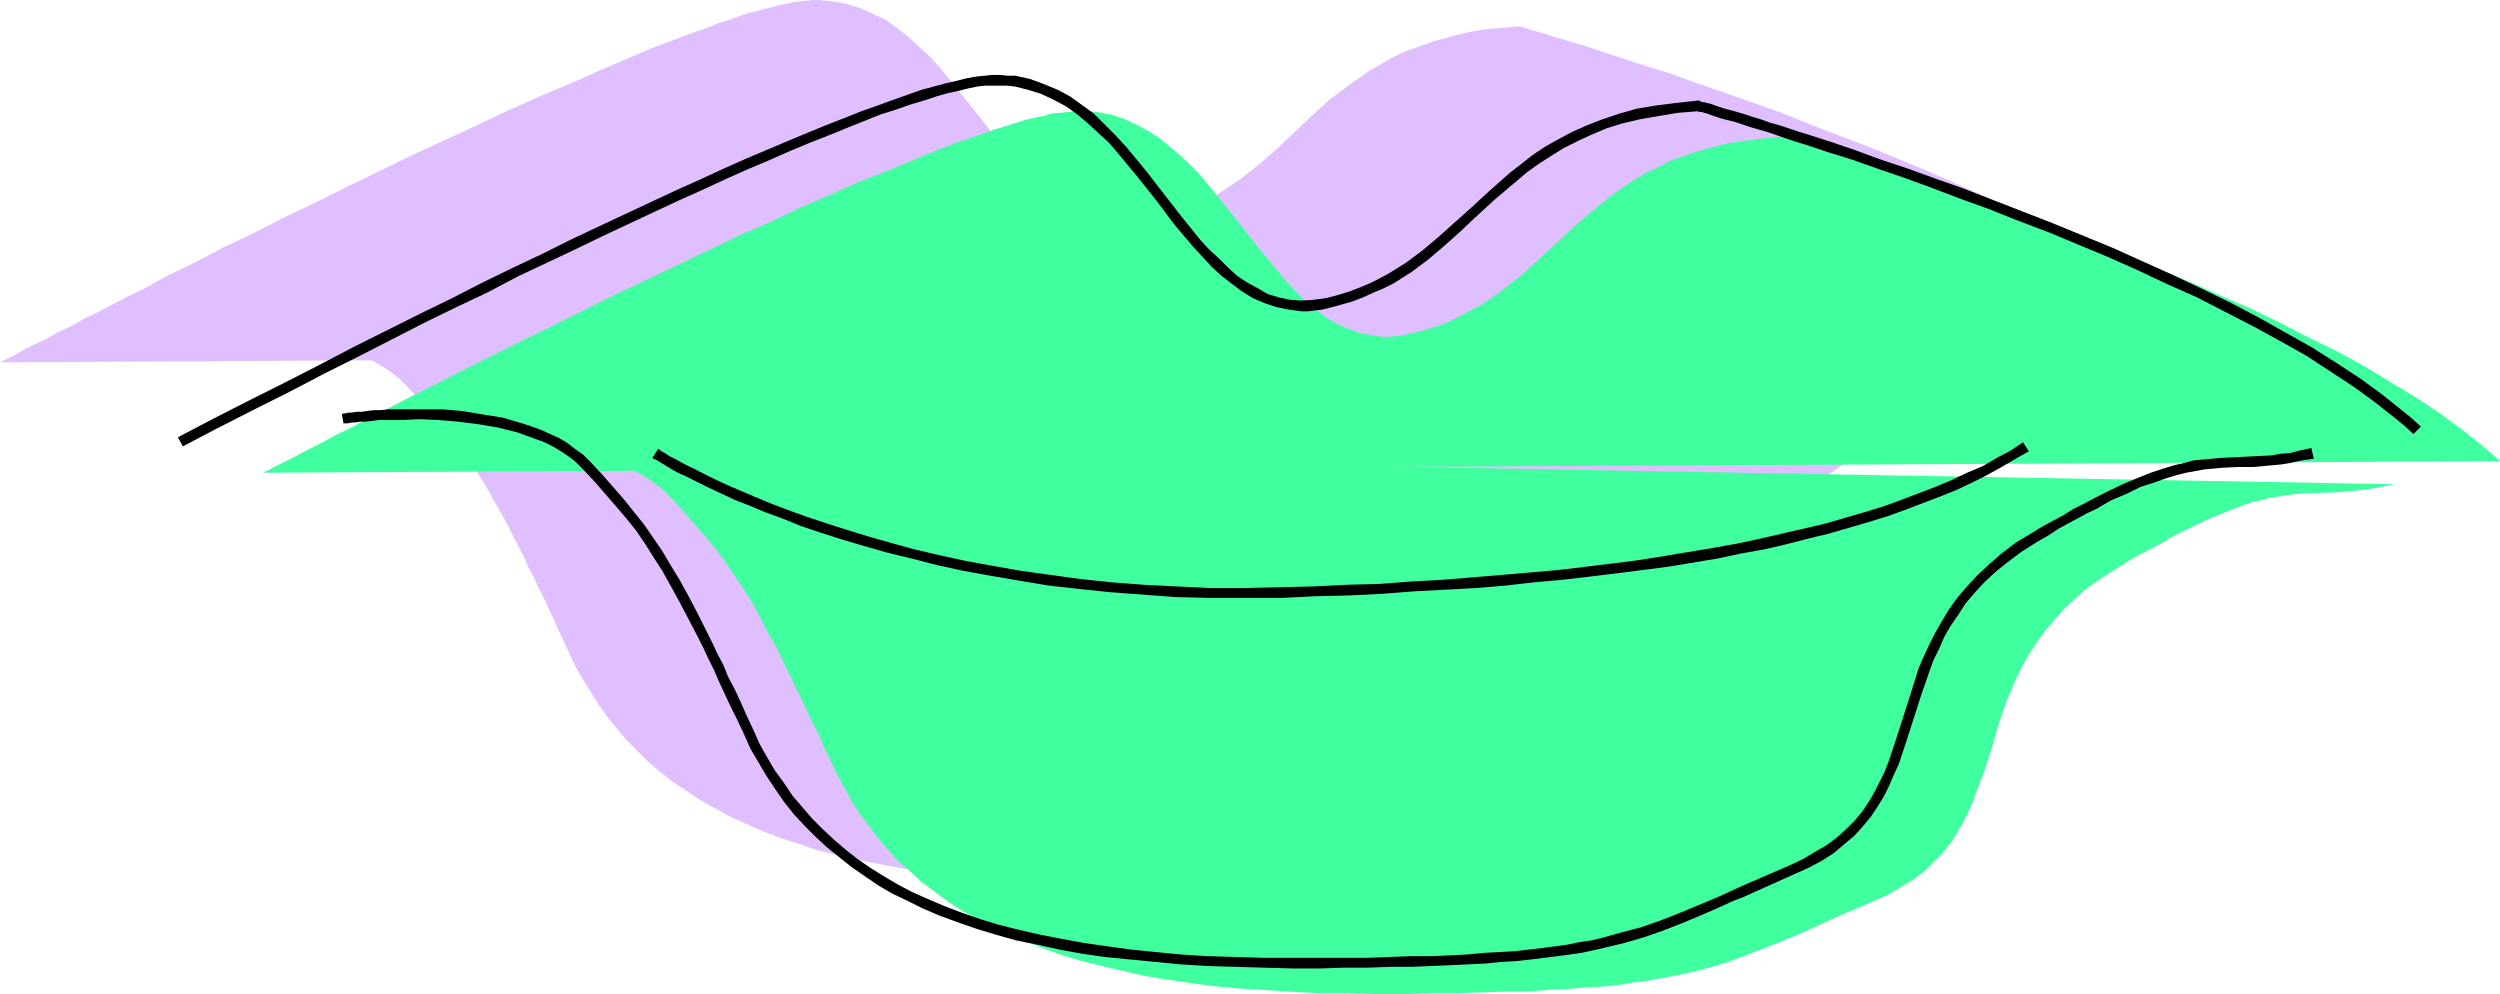
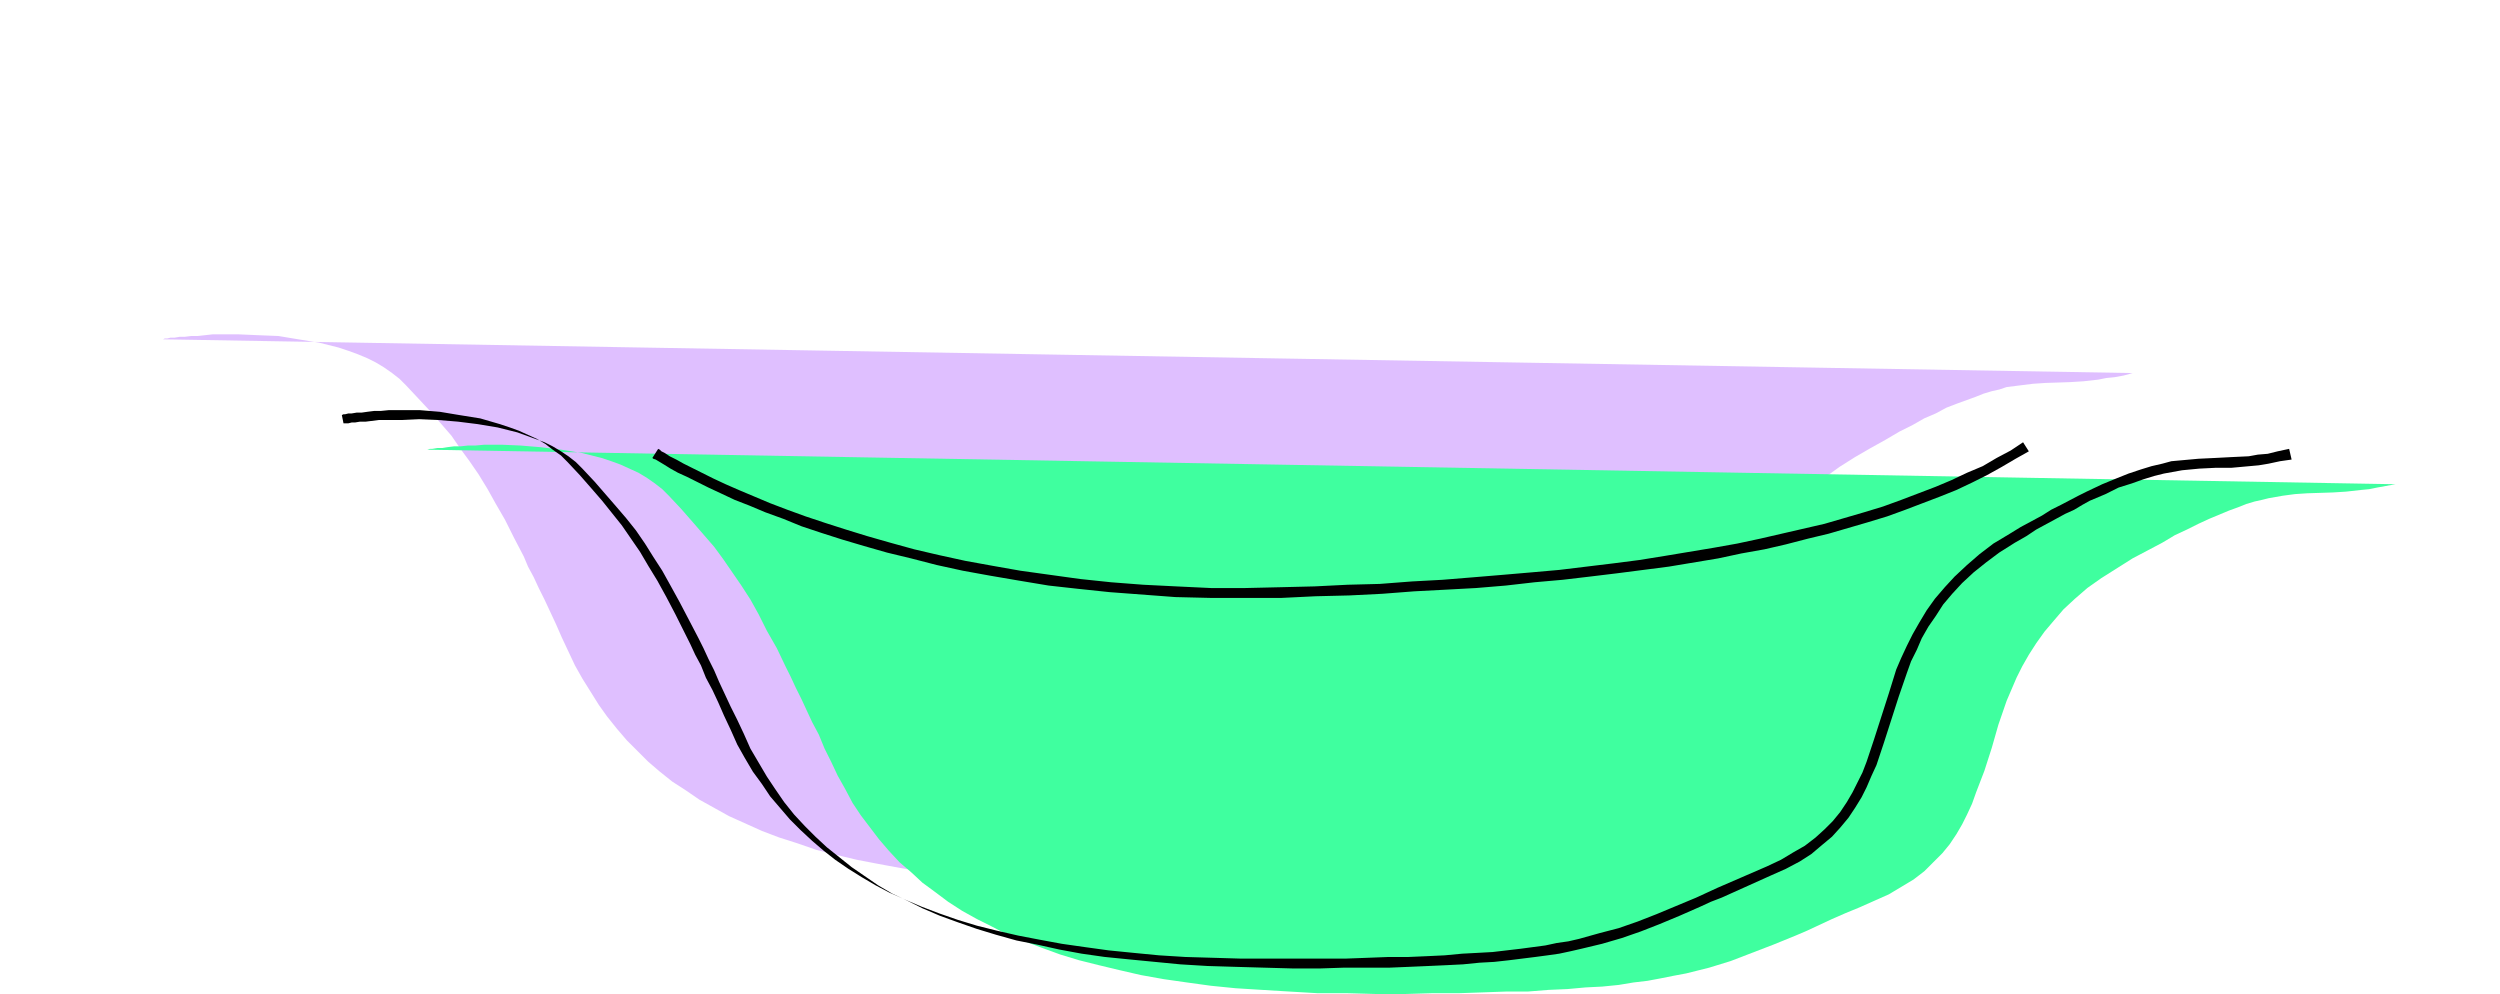
<svg xmlns="http://www.w3.org/2000/svg" xmlns:ns1="http://sodipodi.sourceforge.net/DTD/sodipodi-0.dtd" xmlns:ns2="http://www.inkscape.org/namespaces/inkscape" version="1.0" width="129.766mm" height="51.596mm" id="svg9" ns1:docname="Lips 14.wmf">
  <ns1:namedview id="namedview9" pagecolor="#ffffff" bordercolor="#000000" borderopacity="0.25" ns2:showpageshadow="2" ns2:pageopacity="0.0" ns2:pagecheckerboard="0" ns2:deskcolor="#d1d1d1" ns2:document-units="mm" />
  <defs id="defs1">
    <pattern id="WMFhbasepattern" patternUnits="userSpaceOnUse" width="6" height="6" x="0" y="0" />
  </defs>
-   <path style="fill:#dfbfff;fill-opacity:1;fill-rule:evenodd;stroke:none" d="M 0,71.089 0.646,70.766 1.293,70.443 1.939,70.12 2.909,69.635 4.04,68.989 5.171,68.342 6.464,67.696 7.918,67.05 l 1.616,-0.808 1.616,-0.969 1.778,-0.808 1.939,-0.969 1.939,-1.131 2.101,-0.969 2.101,-1.131 2.262,-1.131 2.424,-1.293 2.424,-1.131 5.01,-2.747 5.333,-2.585 5.494,-2.908 5.818,-2.747 5.979,-3.07 6.141,-2.908 6.141,-3.07 12.605,-6.139 12.605,-5.816 6.141,-2.908 6.141,-2.747 6.141,-2.585 5.818,-2.585 5.656,-2.423 5.333,-2.262 5.171,-1.939 2.586,-0.969 2.424,-0.808 2.262,-0.969 2.262,-0.646 2.101,-0.808 2.101,-0.646 1.939,-0.485 1.939,-0.485 1.778,-0.485 1.616,-0.323 1.616,-0.323 1.616,-0.162 L 159.337,0 h 1.454 l 2.909,0.323 2.586,0.485 2.586,0.808 2.424,1.131 2.424,1.131 2.262,1.616 2.101,1.616 2.101,1.939 2.101,1.939 1.939,2.1 3.717,4.524 3.717,4.685 3.555,4.524 3.717,4.524 1.778,2.1 1.939,1.939 1.778,1.777 2.101,1.777 1.939,1.454 2.101,1.293 2.262,1.131 2.262,0.808 2.262,0.485 2.424,0.162 h 1.293 1.454 l 1.293,-0.323 1.293,-0.162 2.747,-0.808 2.586,-0.808 2.424,-0.969 2.262,-0.969 2.101,-1.131 2.101,-1.293 1.939,-1.293 1.939,-1.293 3.717,-2.908 3.555,-3.07 3.394,-3.231 3.394,-3.231 3.555,-3.231 3.878,-2.908 2.101,-1.454 2.101,-1.454 2.262,-1.293 2.262,-1.293 2.424,-1.131 2.747,-0.969 2.747,-0.969 2.909,-0.808 3.07,-0.808 3.394,-0.646 3.555,-0.323 3.717,-0.323 v 0 h 0.323 l 0.323,0.162 0.485,0.162 0.646,0.162 0.808,0.323 0.808,0.162 1.131,0.323 1.131,0.323 1.293,0.485 1.293,0.323 1.616,0.485 1.616,0.485 1.616,0.485 1.939,0.646 1.778,0.646 2.101,0.646 1.939,0.646 4.525,1.454 4.686,1.454 4.848,1.777 5.171,1.777 5.494,1.939 5.494,1.939 5.656,2.262 5.818,2.262 5.979,2.262 11.797,4.847 5.818,2.585 5.979,2.747 5.656,2.747 5.818,2.747 5.494,2.908 5.333,2.908 5.01,2.908 5.01,3.07 4.525,3.07 4.363,3.07 3.878,3.231 1.939,1.616 1.778,1.454 z" id="path1" />
  <path style="fill:#dfbfff;fill-opacity:1;fill-rule:evenodd;stroke:none" d="m 31.835,66.565 h 0.162 l 0.323,-0.162 h 0.485 l 0.646,-0.162 h 0.808 l 0.97,-0.162 h 0.97 l 1.293,-0.162 h 1.293 l 1.454,-0.162 1.454,-0.162 h 1.778 3.394 l 3.717,0.162 4.04,0.162 3.878,0.646 4.04,0.646 3.878,0.969 1.939,0.646 1.778,0.646 1.939,0.808 1.616,0.808 1.616,0.969 1.616,1.131 1.454,1.131 1.293,1.293 2.424,2.585 2.262,2.423 2.101,2.423 2.101,2.423 1.778,2.585 1.778,2.423 1.778,2.585 1.778,2.908 1.616,2.908 1.778,3.07 1.778,3.554 1.939,3.716 0.808,1.939 1.131,2.1 0.97,2.1 1.131,2.262 1.131,2.423 1.131,2.423 1.131,2.585 1.293,2.747 1.293,2.747 1.454,2.585 1.616,2.585 1.616,2.585 1.616,2.262 1.939,2.423 1.939,2.262 2.101,2.1 2.101,2.1 2.262,1.939 2.424,1.939 2.747,1.777 2.586,1.777 2.909,1.616 2.909,1.616 3.232,1.454 3.232,1.454 3.394,1.293 3.555,1.131 3.717,1.293 3.878,0.969 4.04,0.969 4.202,0.808 4.363,0.808 4.686,0.808 4.686,0.485 5.01,0.485 5.01,0.485 5.333,0.323 5.494,0.162 5.656,0.162 h 5.818 5.818 5.494 5.01 l 4.848,-0.162 4.525,-0.162 4.202,-0.162 4.04,-0.162 3.717,-0.323 3.555,-0.162 3.232,-0.323 3.232,-0.323 2.909,-0.323 2.747,-0.323 2.586,-0.485 2.586,-0.485 2.424,-0.646 4.525,-1.131 4.202,-1.293 4.202,-1.454 4.202,-1.616 4.363,-1.939 2.262,-0.969 2.424,-0.969 2.424,-1.131 2.586,-1.131 2.909,-1.131 1.293,-0.646 1.454,-0.646 2.909,-1.454 2.586,-1.293 2.262,-1.616 2.101,-1.616 1.778,-1.616 1.778,-1.777 1.454,-1.939 1.293,-1.777 1.131,-1.939 0.97,-2.1 0.97,-2.1 0.97,-2.1 1.454,-4.362 1.454,-4.524 1.293,-4.524 1.616,-4.524 0.97,-2.262 0.97,-2.423 1.131,-2.262 1.293,-2.262 1.454,-2.262 1.616,-2.1 1.778,-2.262 1.939,-2.1 2.262,-2.1 2.424,-2.1 2.909,-2.1 3.07,-1.939 3.07,-1.777 2.909,-1.616 2.747,-1.616 2.586,-1.293 2.262,-1.293 2.262,-0.969 2.101,-1.131 2.101,-0.808 1.778,-0.646 1.778,-0.646 1.616,-0.646 1.616,-0.485 1.454,-0.323 1.454,-0.485 2.586,-0.323 2.586,-0.323 2.424,-0.162 4.848,-0.162 2.586,-0.162 2.909,-0.323 1.616,-0.323 1.616,-0.162 1.778,-0.323 1.778,-0.485 z" id="path2" />
-   <path style="fill:#dfbfff;fill-opacity:1;fill-rule:evenodd;stroke:none" d="m 93.243,73.189 0.162,0.162 0.323,0.162 0.808,0.485 0.808,0.485 1.293,0.646 1.454,0.808 1.616,0.969 1.939,0.969 2.101,0.969 2.424,1.131 2.586,1.293 3.07,1.131 3.07,1.293 3.394,1.454 3.555,1.293 3.878,1.293 4.04,1.293 4.202,1.293 4.525,1.293 4.686,1.293 5.01,1.131 5.171,1.131 5.333,1.131 5.656,0.969 5.656,0.808 5.979,0.808 6.302,0.646 6.302,0.485 6.626,0.485 6.787,0.162 h 6.949 l 7.11,-0.162 7.11,-0.162 6.949,-0.323 6.626,-0.323 6.302,-0.323 6.141,-0.485 5.979,-0.323 5.818,-0.485 5.494,-0.485 5.333,-0.646 5.171,-0.485 4.848,-0.646 4.848,-0.646 4.525,-0.808 4.363,-0.646 4.202,-0.969 4.04,-0.808 4.04,-0.808 3.717,-0.969 3.555,-0.808 3.555,-1.131 3.394,-0.969 3.232,-1.131 3.232,-0.969 2.909,-1.131 5.818,-2.585 2.747,-1.131 2.586,-1.454 5.01,-2.747 4.848,-2.908 z" id="path3" />
-   <path style="fill:#3fff9f;fill-opacity:1;fill-rule:evenodd;stroke:none" d="m 51.55,92.739 0.646,-0.323 0.485,-0.162 0.808,-0.485 0.97,-0.485 0.97,-0.485 1.293,-0.646 1.293,-0.646 1.454,-0.808 1.616,-0.808 1.616,-0.808 1.778,-0.969 1.778,-0.969 2.101,-0.969 4.202,-2.262 2.262,-1.131 2.262,-1.131 2.424,-1.293 5.171,-2.585 5.333,-2.747 5.494,-2.747 5.818,-2.908 5.979,-2.908 6.141,-3.07 6.141,-3.07 12.605,-5.978 12.443,-5.978 6.302,-2.747 6.141,-2.908 5.979,-2.585 5.818,-2.585 5.818,-2.262 5.333,-2.262 5.171,-2.1 2.586,-0.969 2.424,-0.808 2.262,-0.808 2.262,-0.808 2.101,-0.646 2.101,-0.646 1.939,-0.646 1.939,-0.485 1.778,-0.323 1.616,-0.485 1.616,-0.162 1.616,-0.162 1.454,-0.162 h 1.454 l 2.909,0.162 2.586,0.485 2.586,0.808 2.424,1.131 2.424,1.293 2.262,1.454 2.101,1.777 2.101,1.777 2.101,1.939 1.939,2.1 3.717,4.524 3.717,4.685 3.555,4.524 3.717,4.524 1.778,2.1 1.778,1.939 1.939,1.939 2.101,1.777 1.939,1.454 2.101,1.293 2.262,0.969 2.262,0.808 2.262,0.485 2.424,0.323 h 1.293 l 1.454,-0.162 1.293,-0.162 1.293,-0.323 2.747,-0.646 2.586,-0.808 2.424,-0.969 2.262,-1.131 2.101,-1.131 2.101,-1.131 1.939,-1.293 1.939,-1.454 3.717,-2.908 3.394,-3.07 6.949,-6.463 3.555,-3.07 3.878,-3.07 1.939,-1.454 2.262,-1.454 2.101,-1.293 2.424,-1.131 2.424,-1.293 2.747,-0.969 2.747,-0.969 2.909,-0.808 3.07,-0.808 3.394,-0.485 3.555,-0.485 3.555,-0.323 h 0.162 l 0.162,0.162 0.485,0.162 h 0.485 l 0.646,0.323 0.808,0.162 0.808,0.323 1.131,0.323 1.131,0.323 1.293,0.323 1.293,0.485 1.616,0.485 1.616,0.485 1.616,0.485 1.778,0.485 1.939,0.646 2.101,0.646 1.939,0.646 4.525,1.454 4.525,1.616 5.01,1.616 5.171,1.939 5.494,1.939 5.494,1.939 5.656,2.1 5.818,2.262 5.979,2.262 11.797,5.009 5.818,2.585 5.979,2.585 5.656,2.747 5.656,2.908 5.656,2.747 5.333,2.908 5.01,3.07 4.848,2.908 4.686,3.07 4.363,3.231 3.878,3.07 1.939,1.616 1.778,1.616 z" id="path4" />
  <path style="fill:#3fff9f;fill-opacity:1;fill-rule:evenodd;stroke:none" d="m 83.386,88.215 h 0.162 0.323 l 0.485,-0.162 h 0.485 l 0.97,-0.162 h 0.97 l 0.97,-0.162 1.293,-0.162 h 1.293 l 1.454,-0.162 h 1.454 l 1.778,-0.162 h 3.394 l 3.717,0.162 3.878,0.323 4.04,0.485 4.04,0.646 3.878,0.969 1.939,0.646 1.778,0.646 1.778,0.808 1.778,0.808 1.616,0.969 1.616,1.131 1.454,1.131 1.293,1.293 2.424,2.585 2.262,2.585 2.101,2.423 2.101,2.423 1.778,2.423 1.778,2.585 1.778,2.585 1.778,2.747 1.616,2.908 1.616,3.231 1.939,3.393 1.778,3.716 0.97,1.939 0.97,2.1 1.131,2.262 0.97,2.1 1.131,2.423 1.293,2.423 1.131,2.747 1.293,2.585 1.293,2.747 1.454,2.585 1.454,2.747 1.616,2.423 3.555,4.685 1.939,2.262 2.101,2.262 2.262,1.939 2.262,2.1 2.424,1.777 2.586,1.939 2.747,1.777 2.909,1.616 2.909,1.454 3.07,1.616 3.394,1.293 3.394,1.293 3.555,1.293 3.717,1.131 3.878,0.969 4.04,0.969 4.202,0.969 4.525,0.808 4.525,0.646 4.686,0.646 4.848,0.485 5.171,0.323 5.333,0.323 5.494,0.323 h 5.656 l 5.818,0.162 h 5.818 l 5.494,-0.162 h 5.171 l 4.686,-0.162 4.525,-0.162 h 4.202 l 4.04,-0.323 3.717,-0.162 3.555,-0.323 3.232,-0.162 3.232,-0.323 2.909,-0.485 2.747,-0.323 2.586,-0.485 2.424,-0.485 2.586,-0.485 4.525,-1.131 4.202,-1.293 4.202,-1.616 4.202,-1.616 4.363,-1.777 2.262,-0.969 2.424,-1.131 2.424,-1.131 2.586,-1.131 2.747,-1.131 1.454,-0.646 1.454,-0.646 2.909,-1.293 2.424,-1.454 2.424,-1.454 2.101,-1.616 1.778,-1.777 1.778,-1.777 1.454,-1.777 1.293,-1.939 1.131,-1.939 0.97,-1.939 0.97,-2.1 0.808,-2.262 1.616,-4.201 1.454,-4.524 1.293,-4.524 1.616,-4.685 0.97,-2.262 0.97,-2.262 1.131,-2.262 1.293,-2.262 1.454,-2.262 1.616,-2.262 1.778,-2.1 1.939,-2.262 2.262,-2.1 2.424,-2.1 2.747,-1.939 3.07,-1.939 3.07,-1.939 3.07,-1.616 2.747,-1.454 2.424,-1.454 2.424,-1.131 2.262,-1.131 2.101,-0.969 1.939,-0.808 1.939,-0.808 1.778,-0.646 1.616,-0.646 1.616,-0.485 1.454,-0.323 1.293,-0.323 2.747,-0.485 2.424,-0.323 2.424,-0.162 5.01,-0.162 2.586,-0.162 2.909,-0.323 1.616,-0.162 1.616,-0.323 1.778,-0.323 1.778,-0.323 z" id="path5" />
-   <path style="fill:#3fff9f;fill-opacity:1;fill-rule:evenodd;stroke:none" d="m 144.793,95.001 h 0.162 l 0.323,0.323 0.808,0.323 0.808,0.646 1.131,0.646 1.616,0.808 1.616,0.808 1.939,0.969 2.101,1.131 2.424,1.131 2.586,1.131 3.07,1.293 3.07,1.293 3.394,1.293 3.555,1.293 3.878,1.454 4.04,1.293 4.202,1.293 4.525,1.293 4.686,1.131 5.01,1.293 5.171,1.131 5.333,0.969 5.494,0.969 5.818,0.969 5.979,0.646 6.302,0.646 6.302,0.646 6.626,0.323 6.787,0.162 6.949,0.162 7.11,-0.162 7.11,-0.323 6.949,-0.162 6.626,-0.323 6.302,-0.323 6.141,-0.485 5.979,-0.323 5.818,-0.646 5.494,-0.485 5.333,-0.485 5.171,-0.646 4.848,-0.646 4.686,-0.646 4.686,-0.646 4.363,-0.808 4.202,-0.808 4.04,-0.808 4.04,-0.808 3.717,-0.969 3.555,-0.969 3.555,-0.969 3.394,-0.969 3.232,-1.131 3.232,-1.131 2.909,-1.131 5.818,-2.423 2.586,-1.293 2.747,-1.293 5.01,-2.747 4.848,-2.908 z" id="path6" />
-   <path style="fill:#000000;fill-opacity:1;fill-rule:evenodd;stroke:none" d="m 35.875,87.569 6.464,-3.393 7.272,-3.716 7.11,-3.554 6.787,-3.554 6.787,-3.393 6.626,-3.393 6.302,-3.231 6.302,-3.07 6.141,-2.908 5.818,-3.07 5.818,-2.747 5.494,-2.585 5.333,-2.585 5.171,-2.423 5.171,-2.423 4.848,-2.262 4.686,-2.1 4.525,-2.1 4.363,-1.939 4.202,-1.777 4.04,-1.777 3.878,-1.616 3.717,-1.454 3.555,-1.454 3.232,-1.293 3.232,-1.293 3.07,-0.969 2.747,-0.969 2.747,-0.808 2.424,-0.808 2.262,-0.646 2.262,-0.485 1.939,-0.485 1.616,-0.323 1.454,-0.162 h 1.454 1.454 1.454 l 1.454,0.162 2.586,0.646 2.586,0.808 2.424,1.131 2.424,1.293 2.262,1.616 2.101,1.777 2.101,1.939 2.101,1.939 1.778,2.1 3.878,4.685 3.717,4.685 3.394,4.524 3.555,4.201 1.939,2.1 1.778,1.939 1.939,1.777 2.101,1.616 1.939,1.454 2.101,1.293 2.262,0.969 2.424,0.808 2.424,0.485 2.424,0.323 h 1.293 l 1.293,-0.162 1.454,-0.162 1.293,-0.323 2.424,-0.646 2.262,-0.646 2.101,-0.808 2.101,-0.969 1.939,-0.808 1.939,-0.969 3.555,-2.262 3.232,-2.423 3.232,-2.747 3.07,-2.747 2.909,-2.747 3.878,-3.554 4.202,-3.554 2.101,-1.777 2.262,-1.616 2.262,-1.454 2.586,-1.616 2.586,-1.293 2.747,-1.293 3.07,-1.293 3.07,-0.969 3.394,-0.808 3.717,-0.646 3.878,-0.646 4.04,-0.323 h -0.323 0.162 l 0.323,0.162 h 0.485 l 0.485,0.162 0.646,0.162 0.808,0.323 0.97,0.323 0.97,0.323 1.293,0.323 1.293,0.323 1.454,0.485 1.454,0.485 1.616,0.485 1.778,0.485 3.717,1.293 1.939,0.646 2.101,0.646 4.363,1.454 4.686,1.454 5.01,1.777 5.171,1.777 5.333,1.939 5.494,2.1 5.818,2.1 5.656,2.262 5.979,2.262 11.635,4.847 5.818,2.585 5.818,2.747 5.818,2.585 5.656,2.908 5.333,2.747 5.333,2.908 5.171,2.908 4.686,3.07 4.686,3.07 4.202,3.07 3.878,3.07 1.778,1.454 1.778,1.616 1.454,-1.454 -1.778,-1.616 -1.778,-1.454 -4.04,-3.231 -4.202,-3.07 -4.686,-3.07 -4.848,-3.07 -5.171,-2.908 -5.171,-2.908 -5.494,-2.908 -5.656,-2.747 -5.818,-2.747 -11.797,-5.332 -11.797,-4.847 -5.818,-2.262 -5.818,-2.262 -5.818,-2.262 -5.494,-1.939 -5.333,-1.939 -5.333,-1.777 -4.848,-1.777 -4.686,-1.616 -4.525,-1.454 -2.101,-0.646 -1.939,-0.646 -1.939,-0.646 -1.778,-0.485 -1.778,-0.646 -1.616,-0.485 -1.454,-0.485 -1.616,-0.485 -1.131,-0.323 -1.293,-0.323 -0.97,-0.323 -0.97,-0.323 -0.808,-0.323 -0.808,-0.162 -0.485,-0.162 h -0.485 l -0.162,-0.162 h -0.162 l -0.162,-0.162 h -0.162 l -4.363,0.485 -3.878,0.485 -3.878,0.646 -3.394,0.969 -3.394,1.131 -2.909,1.131 -2.909,1.293 -2.747,1.454 -2.586,1.454 -2.424,1.616 -2.262,1.777 -2.101,1.616 -4.202,3.716 -4.04,3.716 -5.979,5.332 -3.07,2.585 -3.232,2.423 -3.394,2.1 -1.778,0.969 -1.939,0.969 -1.939,0.808 -2.101,0.808 -2.101,0.646 -2.424,0.646 -2.424,0.323 -2.424,0.162 -2.262,-0.162 -2.262,-0.485 -2.101,-0.646 -1.939,-1.131 -2.101,-1.131 -1.939,-1.293 -1.778,-1.616 -1.778,-1.777 -1.939,-1.777 -1.778,-1.939 -3.394,-4.201 -3.394,-4.362 -3.878,-5.009 -3.878,-4.685 -2.101,-2.262 -2.101,-2.1 -2.101,-2.1 -2.424,-1.777 -2.262,-1.616 -2.424,-1.293 -2.747,-1.131 -2.586,-0.969 -2.909,-0.646 h -1.454 l -1.616,-0.162 h -1.454 l -1.616,0.162 -1.616,0.162 -1.778,0.323 -1.939,0.485 -2.101,0.485 -2.424,0.646 -2.424,0.646 -2.747,0.969 -2.747,0.969 -3.07,1.131 -3.232,1.131 -3.232,1.293 -3.717,1.454 -3.555,1.454 -3.878,1.616 -4.202,1.777 -4.202,1.777 -4.363,1.939 -4.525,2.1 -4.686,2.1 -4.848,2.262 -5.171,2.423 -5.171,2.423 -5.494,2.585 -5.494,2.747 -5.818,2.747 -5.979,2.908 -5.979,3.07 -6.302,3.07 -6.464,3.231 -6.464,3.231 -6.787,3.554 -6.949,3.554 -7.11,3.554 -7.272,3.716 -6.464,3.393 z" id="path7" />
-   <path style="fill:#000000;fill-opacity:1;fill-rule:evenodd;stroke:none" d="m 67.387,83.045 v 0 h 0.323 0.646 l 0.646,-0.162 h 0.646 l 0.97,-0.162 h 1.131 l 1.293,-0.162 1.293,-0.162 h 1.454 3.07 l 3.394,-0.162 3.717,0.162 3.878,0.323 3.878,0.485 3.878,0.646 3.878,0.969 1.778,0.646 1.778,0.646 1.778,0.646 1.616,0.808 1.616,0.969 1.454,0.969 1.454,1.131 1.293,1.293 2.424,2.585 2.101,2.423 2.101,2.423 1.939,2.262 1.939,2.423 1.778,2.585 1.616,2.585 1.778,2.747 1.616,2.908 1.778,3.231 1.778,3.393 1.939,3.716 0.97,1.939 0.97,2.1 1.131,2.262 0.97,2.262 1.131,2.423 1.131,2.423 1.293,2.585 1.293,2.747 1.293,2.908 1.616,2.747 1.616,2.747 1.616,2.423 1.778,2.585 1.939,2.423 2.101,2.262 2.101,2.1 2.262,2.1 2.424,1.939 2.424,1.939 2.586,1.777 2.586,1.777 2.747,1.616 3.07,1.454 2.909,1.454 3.394,1.454 3.555,1.293 3.717,1.293 3.717,1.131 4.04,1.131 4.04,0.808 4.363,0.969 4.363,0.808 4.525,0.646 4.848,0.485 5.01,0.485 5.01,0.485 5.333,0.323 5.333,0.162 5.656,0.162 5.818,0.162 h 5.171 l 4.848,-0.162 h 4.686 l 4.363,-0.162 h 4.202 l 3.878,-0.162 3.717,-0.162 3.555,-0.162 3.232,-0.162 3.232,-0.323 2.909,-0.162 2.909,-0.323 2.586,-0.323 2.586,-0.323 2.424,-0.323 2.262,-0.323 2.262,-0.485 2.101,-0.485 4.04,-0.969 3.878,-1.131 3.717,-1.293 3.717,-1.454 3.878,-1.616 4.04,-1.777 2.101,-0.969 2.101,-0.808 9.696,-4.362 2.909,-1.293 2.747,-1.454 2.262,-1.454 2.101,-1.777 1.939,-1.616 1.616,-1.777 1.616,-1.939 1.293,-1.939 1.293,-2.1 0.97,-1.939 0.97,-2.262 0.97,-2.1 1.454,-4.362 1.454,-4.524 1.454,-4.524 1.616,-4.685 0.808,-2.262 1.131,-2.262 0.97,-2.262 1.293,-2.262 1.454,-2.1 1.454,-2.262 1.778,-2.1 1.939,-2.1 2.262,-2.1 2.424,-1.939 2.586,-1.939 3.07,-1.939 2.262,-1.293 1.939,-1.293 3.878,-2.1 1.778,-0.969 1.778,-0.808 1.616,-0.969 1.454,-0.808 3.07,-1.293 2.586,-1.293 2.586,-0.808 2.262,-0.808 2.101,-0.646 1.939,-0.485 1.778,-0.323 1.778,-0.323 3.394,-0.323 3.232,-0.162 h 3.07 l 1.778,-0.162 1.778,-0.162 1.778,-0.162 1.939,-0.323 2.262,-0.485 2.262,-0.323 -0.485,-2.1 -2.262,0.485 -1.939,0.485 -1.939,0.162 -1.778,0.323 -3.394,0.162 -3.07,0.162 -3.394,0.162 -3.555,0.323 -1.778,0.162 -1.778,0.485 -2.101,0.485 -2.101,0.646 -2.424,0.808 -2.424,0.969 -2.747,1.131 -3.07,1.454 -1.616,0.808 -3.394,1.777 -1.939,0.969 -1.778,1.131 -2.101,1.131 -2.101,1.131 -2.101,1.293 -3.232,1.939 -2.747,2.1 -2.424,2.1 -2.424,2.262 -1.939,2.1 -1.939,2.262 -1.616,2.262 -1.454,2.423 -1.293,2.262 -1.131,2.262 -1.131,2.423 -0.97,2.262 -1.454,4.685 -1.454,4.524 -1.454,4.524 -1.454,4.362 -0.808,2.1 -0.97,1.939 -0.97,1.939 -1.131,1.939 -1.293,1.939 -1.454,1.777 -1.616,1.616 -1.778,1.616 -2.101,1.616 -2.262,1.293 -2.424,1.454 -2.747,1.293 -9.696,4.201 -2.101,0.969 -2.101,0.969 -3.878,1.616 -3.878,1.616 -3.717,1.454 -3.717,1.293 -3.717,0.969 -4.04,1.131 -2.101,0.485 -2.262,0.323 -2.262,0.485 -2.424,0.323 -2.424,0.323 -2.747,0.323 -2.747,0.323 -2.909,0.162 -3.07,0.162 -3.394,0.323 -3.394,0.162 -3.717,0.162 h -3.878 l -4.202,0.162 -4.363,0.162 h -4.525 -5.01 -5.01 -5.818 l -5.494,-0.162 -5.494,-0.162 -5.171,-0.323 -5.01,-0.485 -4.848,-0.485 -4.686,-0.646 -4.525,-0.646 -4.363,-0.808 -4.202,-0.808 -4.202,-0.969 -3.878,-0.969 -3.717,-1.131 -3.717,-1.293 -3.394,-1.293 -3.394,-1.454 -2.909,-1.293 -2.747,-1.454 -2.747,-1.616 -2.586,-1.616 -2.586,-1.777 -2.262,-1.777 -2.262,-1.939 -2.262,-2.1 -2.101,-2.1 -1.939,-2.262 -1.939,-2.262 -1.616,-2.423 -1.778,-2.423 -1.616,-2.747 -1.454,-2.585 -1.293,-2.908 -1.293,-2.747 -1.131,-2.585 -1.131,-2.423 -1.293,-2.423 -0.97,-2.423 -1.131,-2.1 -0.97,-2.1 -0.97,-1.939 -1.939,-3.878 -1.778,-3.393 -1.778,-3.231 -1.778,-2.908 -1.616,-2.747 -1.778,-2.585 -1.778,-2.585 -1.939,-2.423 -1.939,-2.423 -2.101,-2.423 -2.262,-2.585 -2.424,-2.585 -1.293,-1.293 -1.616,-1.131 -1.454,-1.131 -1.616,-0.969 -1.778,-0.808 -1.778,-0.808 -1.778,-0.646 -1.939,-0.646 -3.878,-1.131 -4.04,-0.646 -3.878,-0.646 -3.878,-0.323 H 82.901 79.346 76.275 l -1.616,0.162 h -1.293 l -1.293,0.162 -1.131,0.162 h -0.97 l -0.97,0.162 h -0.646 l -0.646,0.162 h -0.323 l -0.323,0.162 z" id="path8" />
+   <path style="fill:#000000;fill-opacity:1;fill-rule:evenodd;stroke:none" d="m 67.387,83.045 v 0 h 0.323 0.646 l 0.646,-0.162 h 0.646 l 0.97,-0.162 h 1.131 l 1.293,-0.162 1.293,-0.162 h 1.454 3.07 l 3.394,-0.162 3.717,0.162 3.878,0.323 3.878,0.485 3.878,0.646 3.878,0.969 1.778,0.646 1.778,0.646 1.778,0.646 1.616,0.808 1.616,0.969 1.454,0.969 1.454,1.131 1.293,1.293 2.424,2.585 2.101,2.423 2.101,2.423 1.939,2.262 1.939,2.423 1.778,2.585 1.616,2.585 1.778,2.747 1.616,2.908 1.778,3.231 1.778,3.393 1.939,3.716 0.97,1.939 0.97,2.1 1.131,2.262 0.97,2.262 1.131,2.423 1.131,2.423 1.293,2.585 1.293,2.747 1.293,2.908 1.616,2.747 1.616,2.747 1.616,2.423 1.778,2.585 1.939,2.423 2.101,2.262 2.101,2.1 2.262,2.1 2.424,1.939 2.424,1.939 2.586,1.777 2.586,1.777 2.747,1.616 3.07,1.454 2.909,1.454 3.394,1.454 3.555,1.293 3.717,1.293 3.717,1.131 4.04,1.131 4.04,0.808 4.363,0.969 4.363,0.808 4.525,0.646 4.848,0.485 5.01,0.485 5.01,0.485 5.333,0.323 5.333,0.162 5.656,0.162 5.818,0.162 h 5.171 l 4.848,-0.162 h 4.686 h 4.202 l 3.878,-0.162 3.717,-0.162 3.555,-0.162 3.232,-0.162 3.232,-0.323 2.909,-0.162 2.909,-0.323 2.586,-0.323 2.586,-0.323 2.424,-0.323 2.262,-0.323 2.262,-0.485 2.101,-0.485 4.04,-0.969 3.878,-1.131 3.717,-1.293 3.717,-1.454 3.878,-1.616 4.04,-1.777 2.101,-0.969 2.101,-0.808 9.696,-4.362 2.909,-1.293 2.747,-1.454 2.262,-1.454 2.101,-1.777 1.939,-1.616 1.616,-1.777 1.616,-1.939 1.293,-1.939 1.293,-2.1 0.97,-1.939 0.97,-2.262 0.97,-2.1 1.454,-4.362 1.454,-4.524 1.454,-4.524 1.616,-4.685 0.808,-2.262 1.131,-2.262 0.97,-2.262 1.293,-2.262 1.454,-2.1 1.454,-2.262 1.778,-2.1 1.939,-2.1 2.262,-2.1 2.424,-1.939 2.586,-1.939 3.07,-1.939 2.262,-1.293 1.939,-1.293 3.878,-2.1 1.778,-0.969 1.778,-0.808 1.616,-0.969 1.454,-0.808 3.07,-1.293 2.586,-1.293 2.586,-0.808 2.262,-0.808 2.101,-0.646 1.939,-0.485 1.778,-0.323 1.778,-0.323 3.394,-0.323 3.232,-0.162 h 3.07 l 1.778,-0.162 1.778,-0.162 1.778,-0.162 1.939,-0.323 2.262,-0.485 2.262,-0.323 -0.485,-2.1 -2.262,0.485 -1.939,0.485 -1.939,0.162 -1.778,0.323 -3.394,0.162 -3.07,0.162 -3.394,0.162 -3.555,0.323 -1.778,0.162 -1.778,0.485 -2.101,0.485 -2.101,0.646 -2.424,0.808 -2.424,0.969 -2.747,1.131 -3.07,1.454 -1.616,0.808 -3.394,1.777 -1.939,0.969 -1.778,1.131 -2.101,1.131 -2.101,1.131 -2.101,1.293 -3.232,1.939 -2.747,2.1 -2.424,2.1 -2.424,2.262 -1.939,2.1 -1.939,2.262 -1.616,2.262 -1.454,2.423 -1.293,2.262 -1.131,2.262 -1.131,2.423 -0.97,2.262 -1.454,4.685 -1.454,4.524 -1.454,4.524 -1.454,4.362 -0.808,2.1 -0.97,1.939 -0.97,1.939 -1.131,1.939 -1.293,1.939 -1.454,1.777 -1.616,1.616 -1.778,1.616 -2.101,1.616 -2.262,1.293 -2.424,1.454 -2.747,1.293 -9.696,4.201 -2.101,0.969 -2.101,0.969 -3.878,1.616 -3.878,1.616 -3.717,1.454 -3.717,1.293 -3.717,0.969 -4.04,1.131 -2.101,0.485 -2.262,0.323 -2.262,0.485 -2.424,0.323 -2.424,0.323 -2.747,0.323 -2.747,0.323 -2.909,0.162 -3.07,0.162 -3.394,0.323 -3.394,0.162 -3.717,0.162 h -3.878 l -4.202,0.162 -4.363,0.162 h -4.525 -5.01 -5.01 -5.818 l -5.494,-0.162 -5.494,-0.162 -5.171,-0.323 -5.01,-0.485 -4.848,-0.485 -4.686,-0.646 -4.525,-0.646 -4.363,-0.808 -4.202,-0.808 -4.202,-0.969 -3.878,-0.969 -3.717,-1.131 -3.717,-1.293 -3.394,-1.293 -3.394,-1.454 -2.909,-1.293 -2.747,-1.454 -2.747,-1.616 -2.586,-1.616 -2.586,-1.777 -2.262,-1.777 -2.262,-1.939 -2.262,-2.1 -2.101,-2.1 -1.939,-2.262 -1.939,-2.262 -1.616,-2.423 -1.778,-2.423 -1.616,-2.747 -1.454,-2.585 -1.293,-2.908 -1.293,-2.747 -1.131,-2.585 -1.131,-2.423 -1.293,-2.423 -0.97,-2.423 -1.131,-2.1 -0.97,-2.1 -0.97,-1.939 -1.939,-3.878 -1.778,-3.393 -1.778,-3.231 -1.778,-2.908 -1.616,-2.747 -1.778,-2.585 -1.778,-2.585 -1.939,-2.423 -1.939,-2.423 -2.101,-2.423 -2.262,-2.585 -2.424,-2.585 -1.293,-1.293 -1.616,-1.131 -1.454,-1.131 -1.616,-0.969 -1.778,-0.808 -1.778,-0.808 -1.778,-0.646 -1.939,-0.646 -3.878,-1.131 -4.04,-0.646 -3.878,-0.646 -3.878,-0.323 H 82.901 79.346 76.275 l -1.616,0.162 h -1.293 l -1.293,0.162 -1.131,0.162 h -0.97 l -0.97,0.162 h -0.646 l -0.646,0.162 h -0.323 l -0.323,0.162 z" id="path8" />
  <path style="fill:#000000;fill-opacity:1;fill-rule:evenodd;stroke:none" d="m 127.987,89.831 0.162,0.162 0.485,0.162 0.808,0.485 0.808,0.485 1.293,0.808 1.454,0.808 1.778,0.808 1.939,0.969 2.262,1.131 2.424,1.131 2.747,1.293 2.909,1.131 3.07,1.293 3.555,1.293 3.555,1.454 3.878,1.293 4.04,1.293 4.363,1.293 4.525,1.293 4.686,1.131 5.01,1.293 5.171,1.131 5.333,0.969 5.656,0.969 5.818,0.969 5.818,0.646 6.141,0.646 6.464,0.485 6.464,0.485 6.787,0.162 h 6.949 7.11 l 6.626,-0.323 6.626,-0.162 6.464,-0.323 6.302,-0.485 6.141,-0.323 5.979,-0.323 5.818,-0.485 5.656,-0.646 5.494,-0.485 5.494,-0.646 5.333,-0.646 5.01,-0.646 5.01,-0.646 4.848,-0.808 4.848,-0.808 4.525,-0.969 4.525,-0.808 4.202,-0.969 4.363,-1.131 4.04,-0.969 3.878,-1.131 3.878,-1.131 3.717,-1.131 3.555,-1.293 3.394,-1.293 3.394,-1.293 3.232,-1.293 3.07,-1.454 2.909,-1.454 2.909,-1.616 2.747,-1.616 2.586,-1.454 -1.131,-1.777 -2.424,1.616 -2.747,1.454 -2.747,1.616 -3.07,1.293 -3.07,1.454 -3.07,1.293 -3.394,1.293 -3.394,1.293 -3.555,1.293 -3.717,1.131 -3.878,1.131 -3.878,1.131 -4.202,0.969 -4.202,0.969 -4.202,0.969 -4.525,0.969 -4.525,0.808 -4.848,0.808 -4.848,0.808 -5.01,0.808 -5.01,0.646 -5.333,0.646 -5.333,0.646 -5.494,0.485 -5.656,0.485 -5.818,0.485 -5.979,0.485 -5.979,0.323 -6.302,0.485 -6.302,0.162 -6.464,0.323 -6.626,0.162 -6.949,0.162 h -6.787 l -6.787,-0.323 -6.464,-0.323 -6.302,-0.485 -6.141,-0.646 -5.818,-0.808 -5.818,-0.808 -5.494,-0.969 -5.333,-0.969 -5.171,-1.131 -4.848,-1.131 -4.686,-1.293 -4.525,-1.293 -4.202,-1.293 -4.04,-1.293 -3.878,-1.293 -3.555,-1.293 -3.394,-1.293 -3.07,-1.293 -3.07,-1.293 -2.586,-1.131 -2.424,-1.131 -2.262,-1.131 -1.939,-0.969 -1.616,-0.808 -1.454,-0.808 -1.293,-0.646 -0.97,-0.646 -0.646,-0.323 -0.323,-0.323 -0.323,-0.162 z" id="path9" />
</svg>